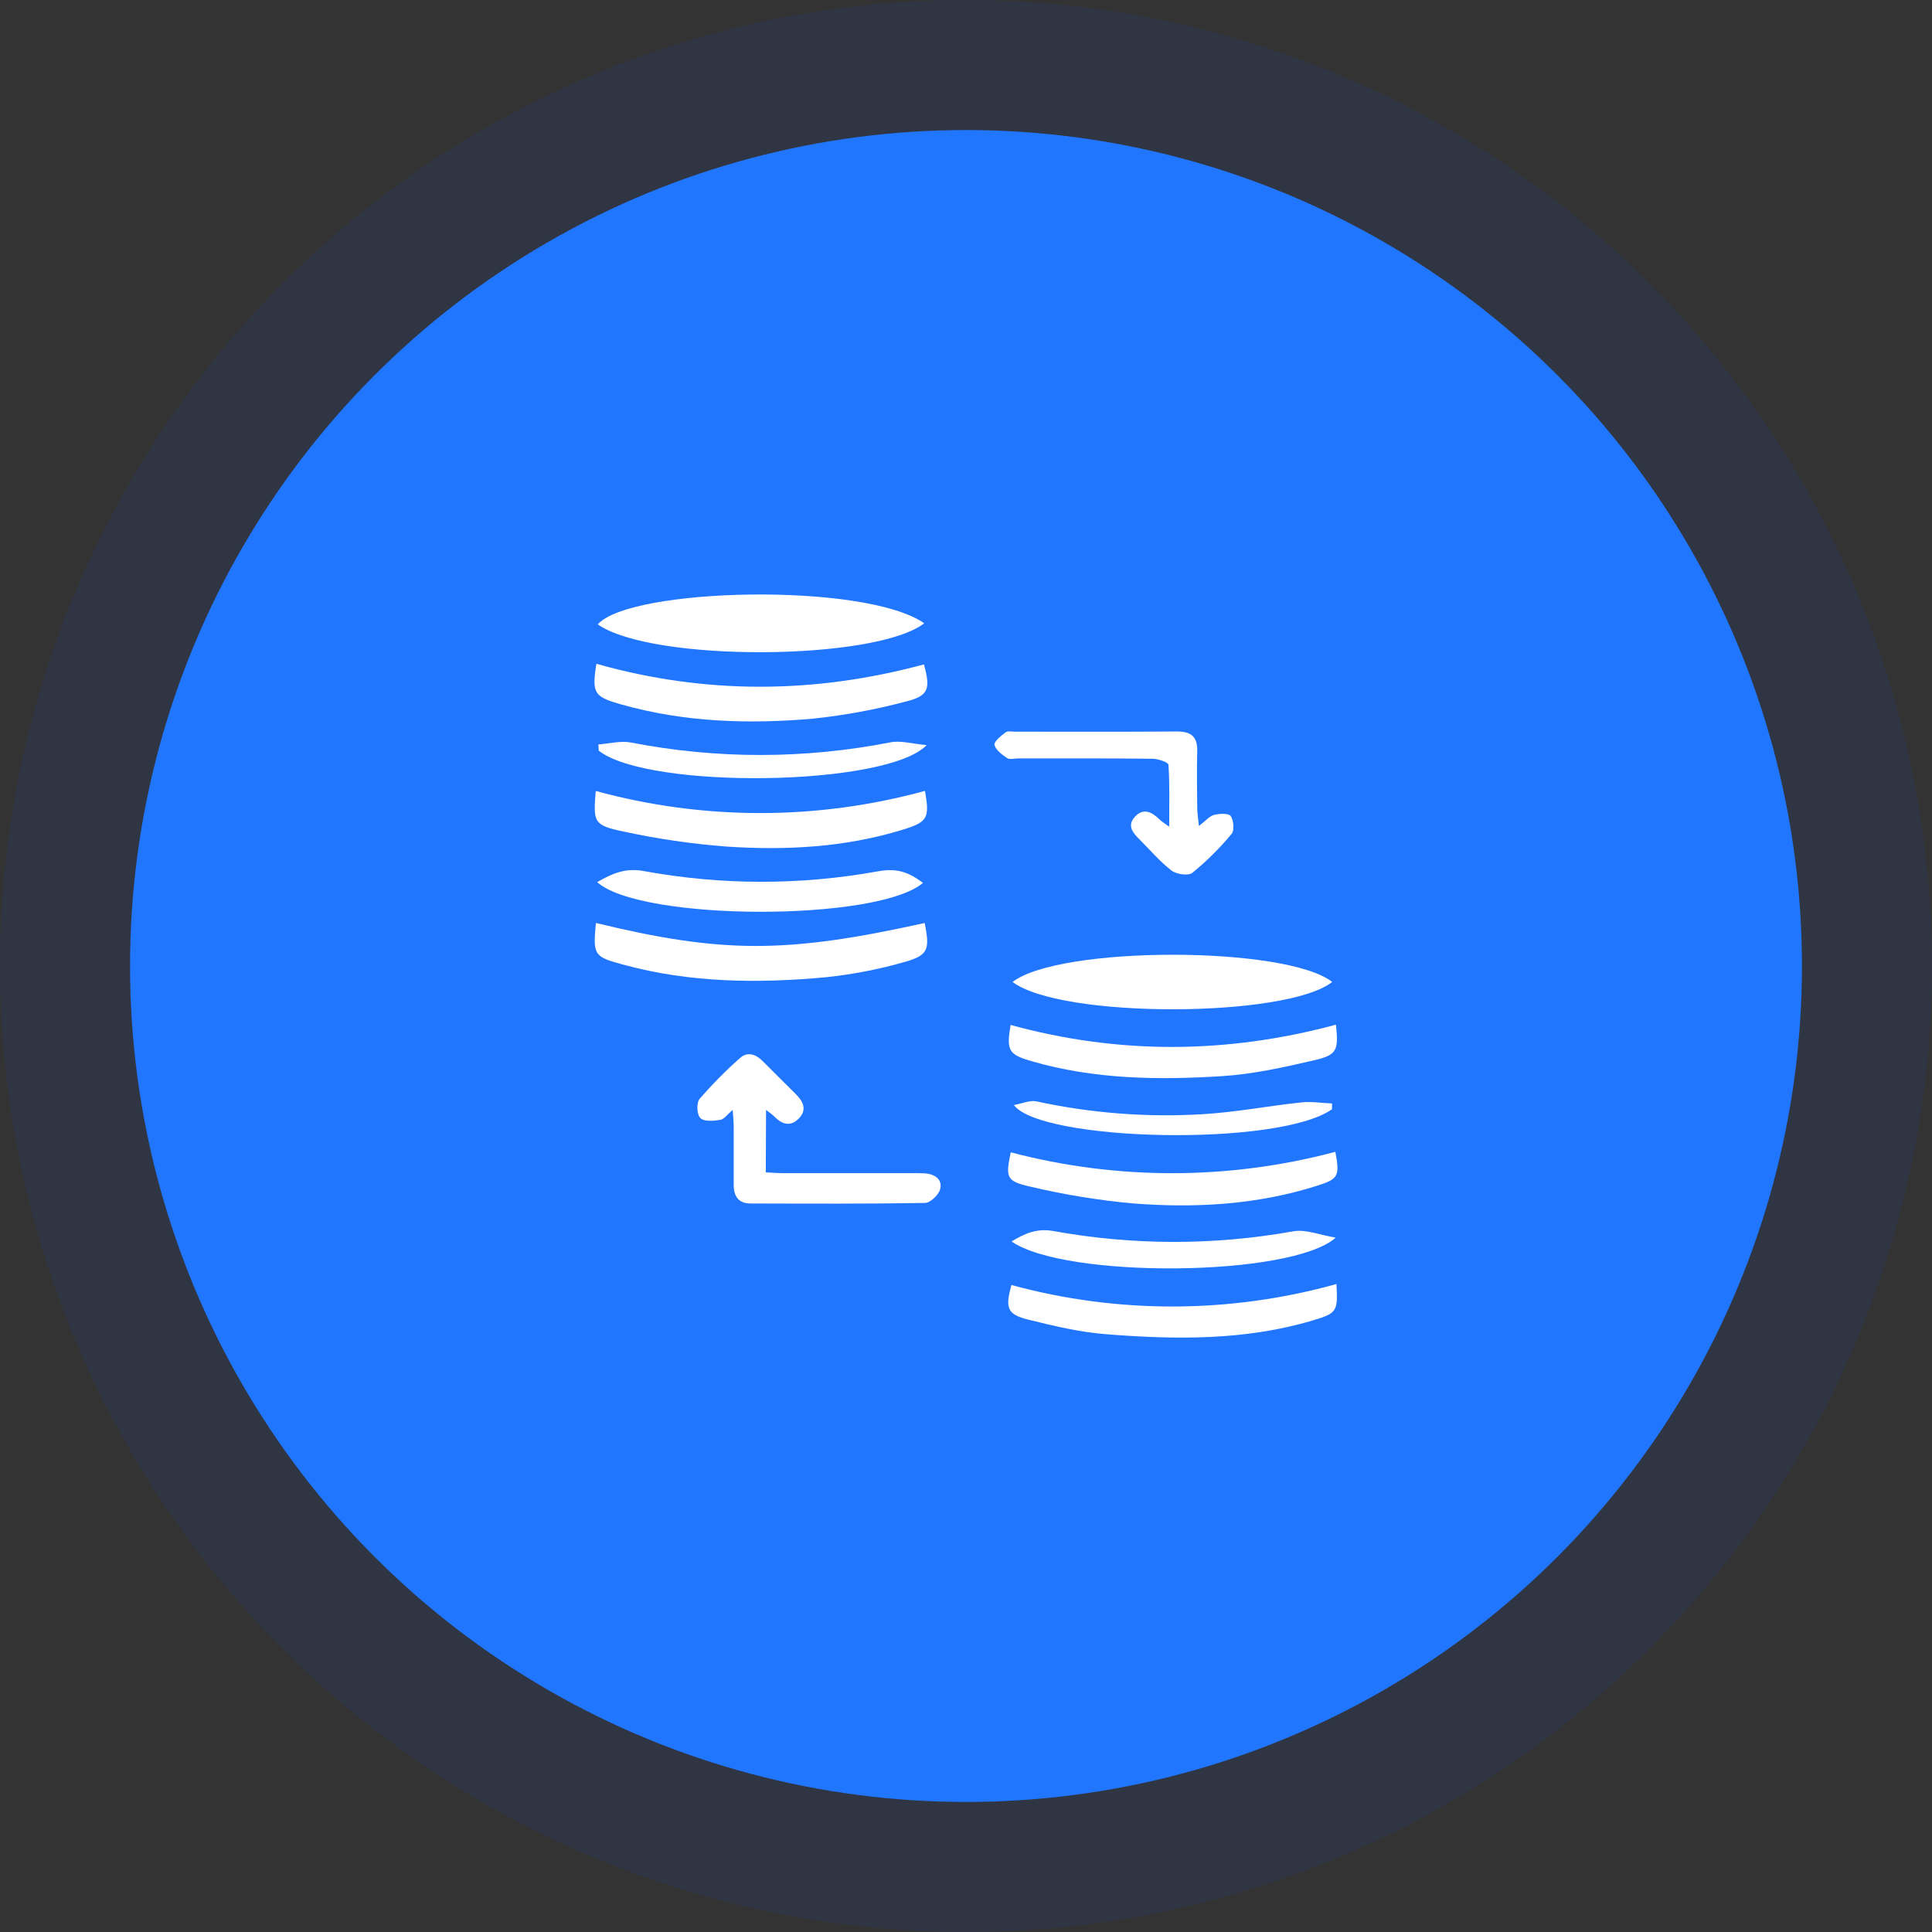
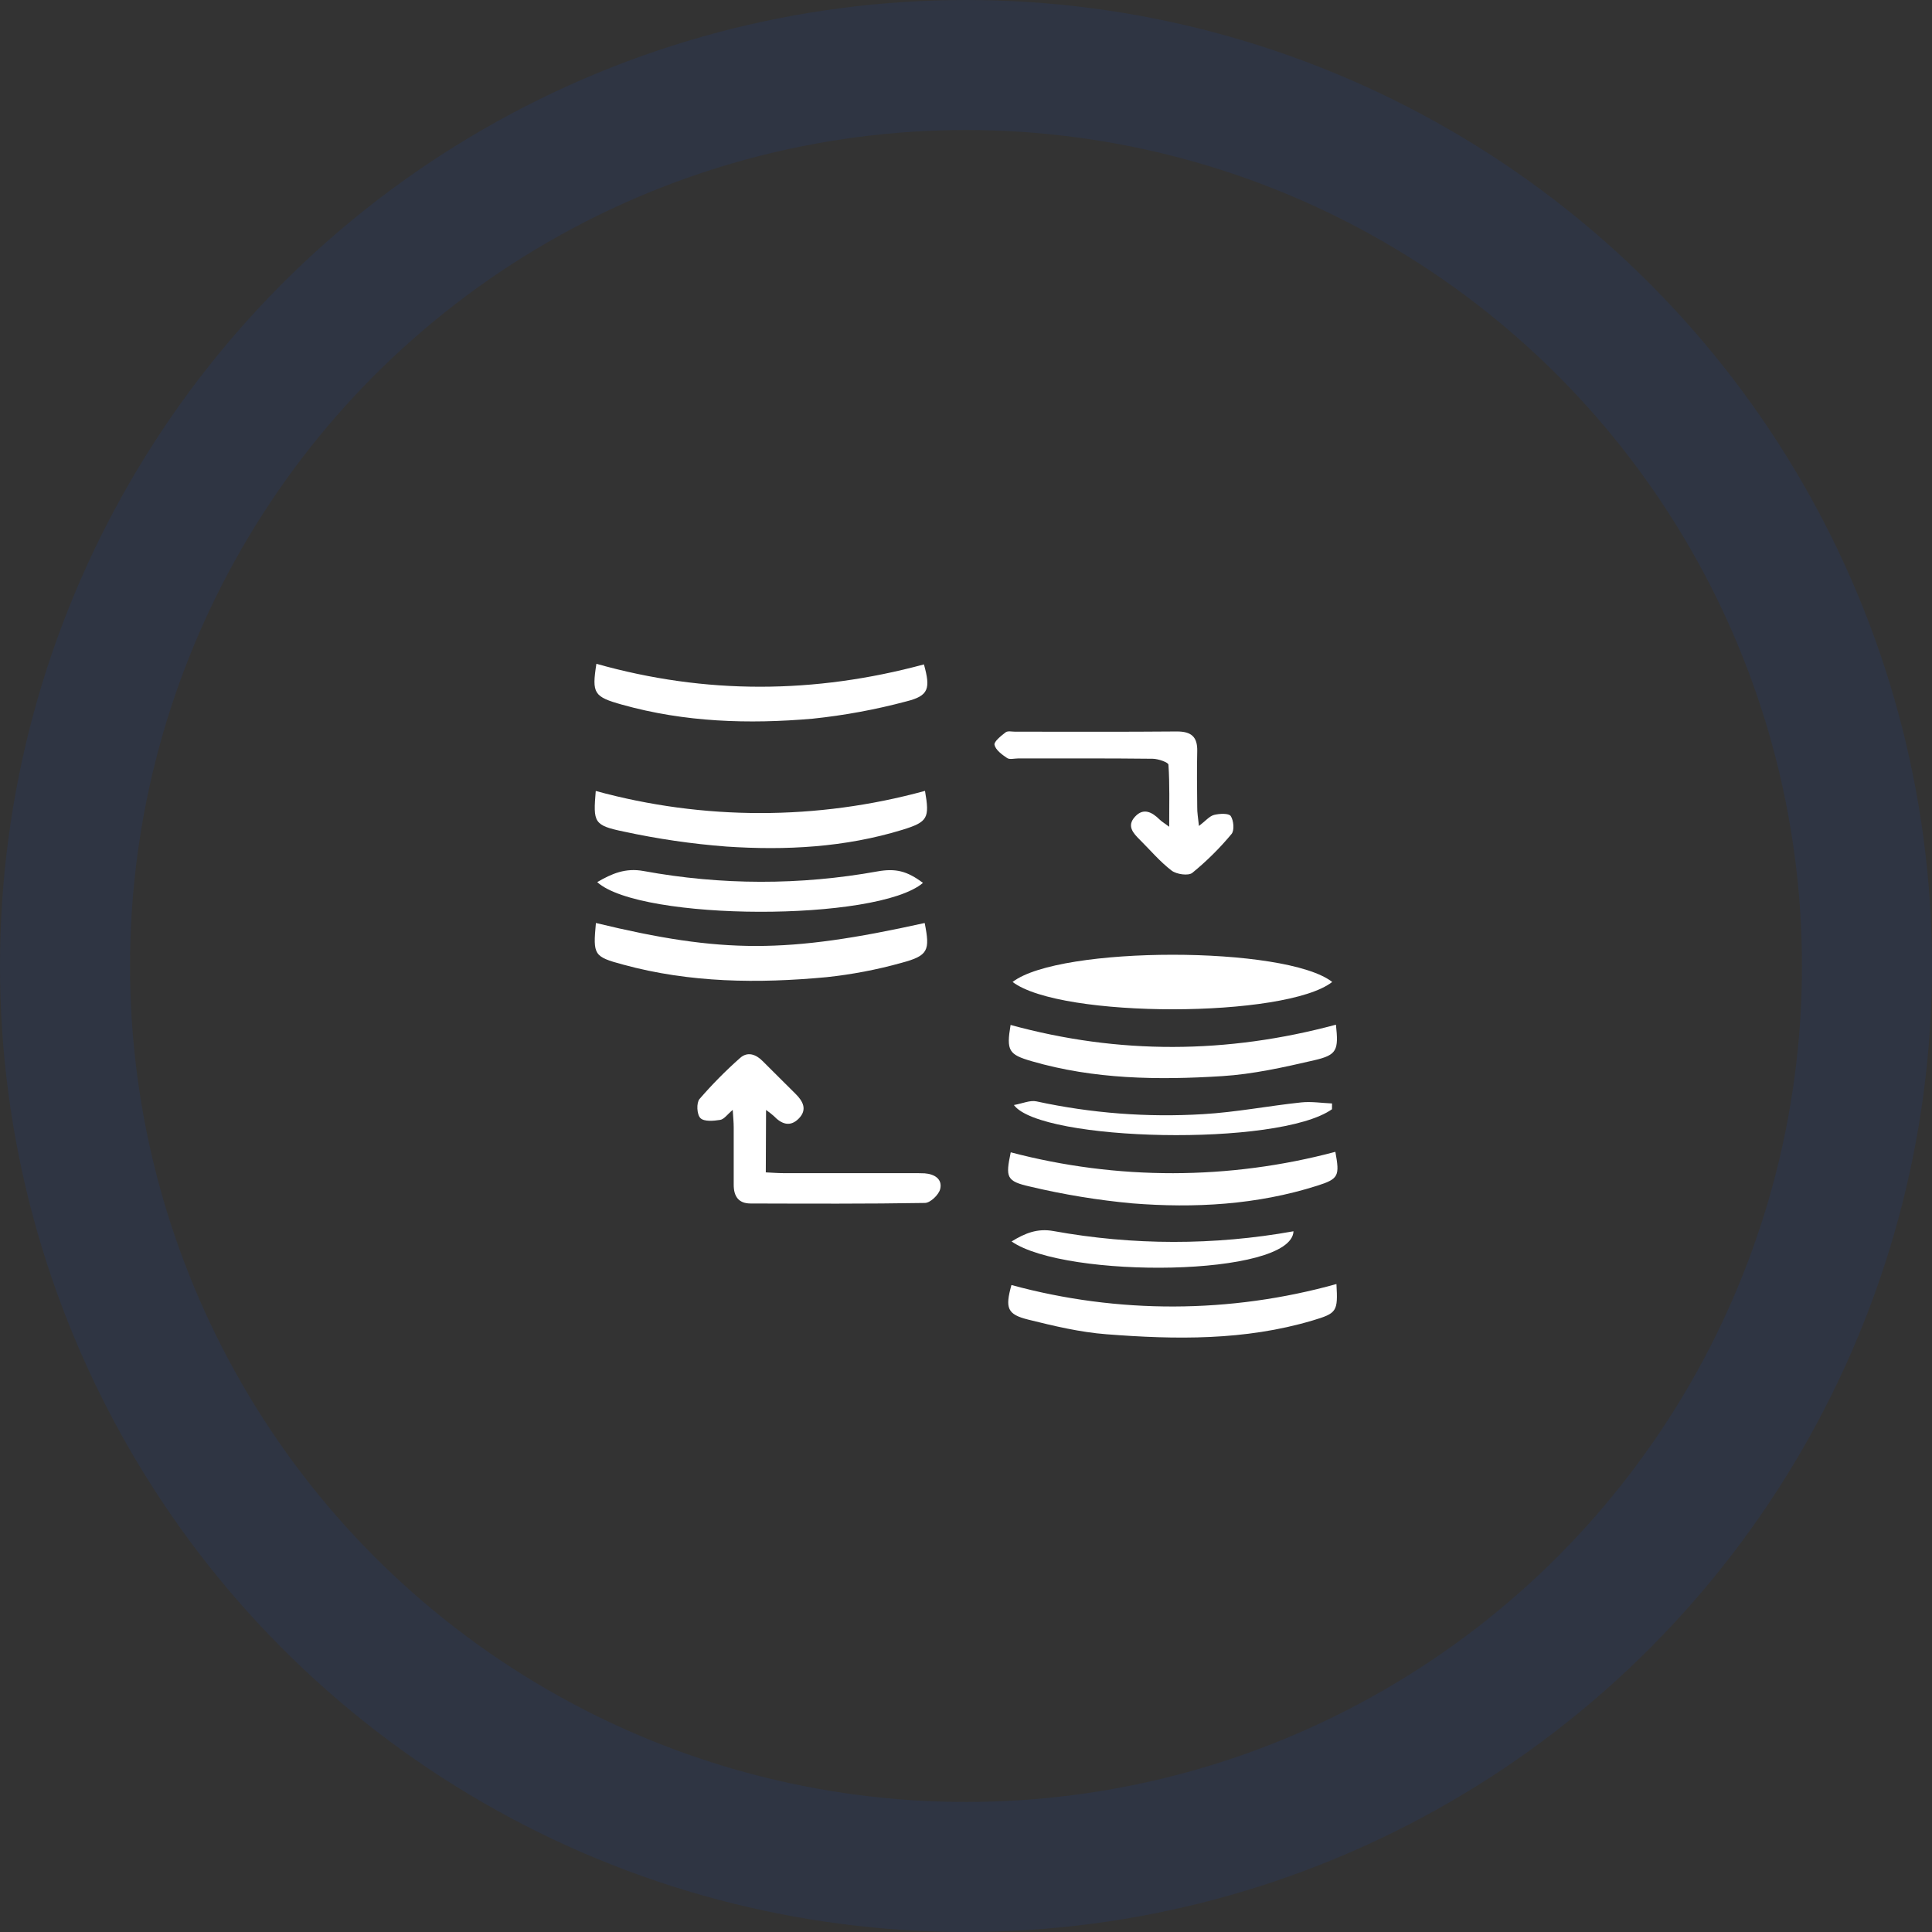
<svg xmlns="http://www.w3.org/2000/svg" width="104" height="104" viewBox="0 0 104 104" fill="none">
  <rect x="0" y="0" width="104" height="104" fill="#333333" stroke="none" />
-   <circle cx="52" cy="52" r="45" fill="#2176FF" />
  <circle cx="52" cy="52" r="48.5" stroke="#004FFF" stroke-opacity="0.08" stroke-width="7" />
  <g clip-path="url(#clip0_8224_2080)">
-     <path d="M49.751 33.55C47.136 35.58 35.09 35.655 32.18 33.61C33.896 31.64 46.532 31.319 49.751 33.55Z" fill="white" />
    <path d="M71.713 52.859C69.223 54.808 57.107 54.833 54.508 52.859C57.035 50.908 69.209 50.905 71.713 52.859Z" fill="white" />
    <path d="M41.223 63.109C41.568 63.125 41.878 63.151 42.187 63.151C44.487 63.151 46.787 63.151 49.087 63.151C49.316 63.151 49.547 63.151 49.776 63.161C50.304 63.2 50.741 63.468 50.611 64.006C50.537 64.313 50.082 64.749 49.792 64.755C46.661 64.808 43.531 64.792 40.4 64.784C39.752 64.784 39.495 64.392 39.496 63.779C39.496 62.749 39.496 61.718 39.496 60.688C39.496 60.416 39.467 60.147 39.443 59.746C39.151 59.99 38.979 60.251 38.768 60.284C38.415 60.341 37.906 60.385 37.706 60.19C37.506 59.994 37.482 59.365 37.656 59.159C38.33 58.379 39.056 57.645 39.827 56.961C40.238 56.586 40.69 56.753 41.05 57.115C41.642 57.699 42.223 58.292 42.817 58.874C43.229 59.279 43.469 59.733 42.998 60.212C42.527 60.691 42.063 60.504 41.651 60.073C41.52 59.957 41.381 59.849 41.237 59.75L41.223 63.109Z" fill="white" />
    <path d="M64.54 44.462C64.904 44.184 65.104 43.932 65.354 43.867C65.644 43.793 66.146 43.77 66.25 43.927C66.41 44.165 66.457 44.703 66.293 44.895C65.659 45.658 64.952 46.358 64.183 46.986C63.969 47.157 63.333 47.066 63.069 46.865C62.443 46.386 61.925 45.77 61.363 45.21C61.001 44.851 60.64 44.464 61.096 43.965C61.551 43.465 62.015 43.715 62.42 44.114C62.517 44.208 62.638 44.286 62.938 44.504C62.938 43.279 62.969 42.218 62.898 41.165C62.89 41.035 62.346 40.847 62.05 40.844C59.635 40.816 57.22 40.828 54.805 40.827C54.605 40.827 54.351 40.899 54.213 40.806C53.937 40.621 53.594 40.371 53.534 40.093C53.496 39.922 53.889 39.609 54.134 39.42C54.246 39.334 54.469 39.387 54.641 39.387C57.546 39.387 60.451 39.401 63.355 39.375C64.128 39.375 64.464 39.662 64.447 40.433C64.423 41.435 64.437 42.436 64.447 43.439C64.44 43.734 64.495 44.028 64.54 44.462Z" fill="white" />
    <path d="M49.736 35.765C50.097 37.07 49.997 37.453 48.798 37.754C47.141 38.197 45.451 38.509 43.744 38.687C40.294 38.987 36.862 38.877 33.498 37.936C31.958 37.505 31.854 37.33 32.104 35.732C37.978 37.392 43.856 37.354 49.736 35.765Z" fill="white" />
    <path d="M49.793 42.573C50.046 44.036 49.953 44.244 48.575 44.669C45.482 45.617 42.296 45.785 39.1 45.57C37.241 45.427 35.394 45.158 33.572 44.763C31.954 44.428 31.928 44.268 32.069 42.578C37.87 44.165 43.993 44.164 49.793 42.573Z" fill="white" />
    <path d="M32.078 49.685C38.904 51.334 42.338 51.333 49.776 49.685C50.071 51.168 49.971 51.444 48.532 51.829C47.208 52.199 45.855 52.457 44.487 52.602C40.813 52.945 37.146 52.909 33.55 51.927C31.954 51.498 31.918 51.408 32.078 49.685Z" fill="white" />
    <path d="M71.883 62.003C72.121 63.301 72.066 63.459 70.9 63.829C67.655 64.859 64.309 65.045 60.949 64.777C59.098 64.606 57.261 64.304 55.453 63.875C54.158 63.583 54.129 63.377 54.408 62.029C60.136 63.537 66.16 63.528 71.883 62.003Z" fill="white" />
    <path d="M71.914 55.159C72.061 56.533 71.976 56.787 70.758 57.071C69.118 57.45 67.45 57.826 65.778 57.929C62.339 58.146 58.896 58.101 55.54 57.126C54.292 56.765 54.168 56.559 54.4 55.173C60.216 56.767 66.035 56.741 71.914 55.159Z" fill="white" />
    <path d="M71.941 69.12C72.024 70.602 71.972 70.69 70.654 71.083C67.013 72.167 63.284 72.114 59.558 71.823C58.142 71.715 56.735 71.379 55.349 71.035C54.213 70.752 54.101 70.417 54.446 69.173C60.175 70.733 66.222 70.714 71.941 69.12Z" fill="white" />
    <path d="M32.148 47.485C32.931 47.028 33.668 46.706 34.648 46.888C38.809 47.653 43.076 47.66 47.239 46.907C48.211 46.735 48.823 46.882 49.684 47.526C47.231 49.622 34.487 49.591 32.148 47.485Z" fill="white" />
-     <path d="M54.453 66.828C55.167 66.391 55.833 66.108 56.711 66.268C60.981 67.043 65.357 67.047 69.629 66.28C70.289 66.165 71.026 66.474 71.9 66.623C69.529 68.743 57.354 68.844 54.453 66.828Z" fill="white" />
-     <path d="M32.211 40.073C32.797 40.032 33.408 39.863 33.965 39.97C38.579 40.868 43.324 40.865 47.937 39.959C48.489 39.851 49.099 40.04 49.881 40.109C47.754 42.342 34.9 42.513 32.23 40.408L32.211 40.073Z" fill="white" />
+     <path d="M54.453 66.828C55.167 66.391 55.833 66.108 56.711 66.268C60.981 67.043 65.357 67.047 69.629 66.28C69.529 68.743 57.354 68.844 54.453 66.828Z" fill="white" />
    <path d="M71.701 59.711C68.819 61.749 56.031 61.449 54.578 59.484C55.044 59.401 55.449 59.212 55.796 59.288C58.74 59.927 61.758 60.158 64.765 59.975C66.532 59.872 68.281 59.53 70.042 59.343C70.588 59.285 71.149 59.376 71.704 59.4L71.701 59.711Z" fill="white" />
  </g>
  <defs>
    <clipPath id="clip0_8224_2080">
      <rect width="40" height="40" fill="white" transform="translate(32 32)" />
    </clipPath>
  </defs>
</svg>